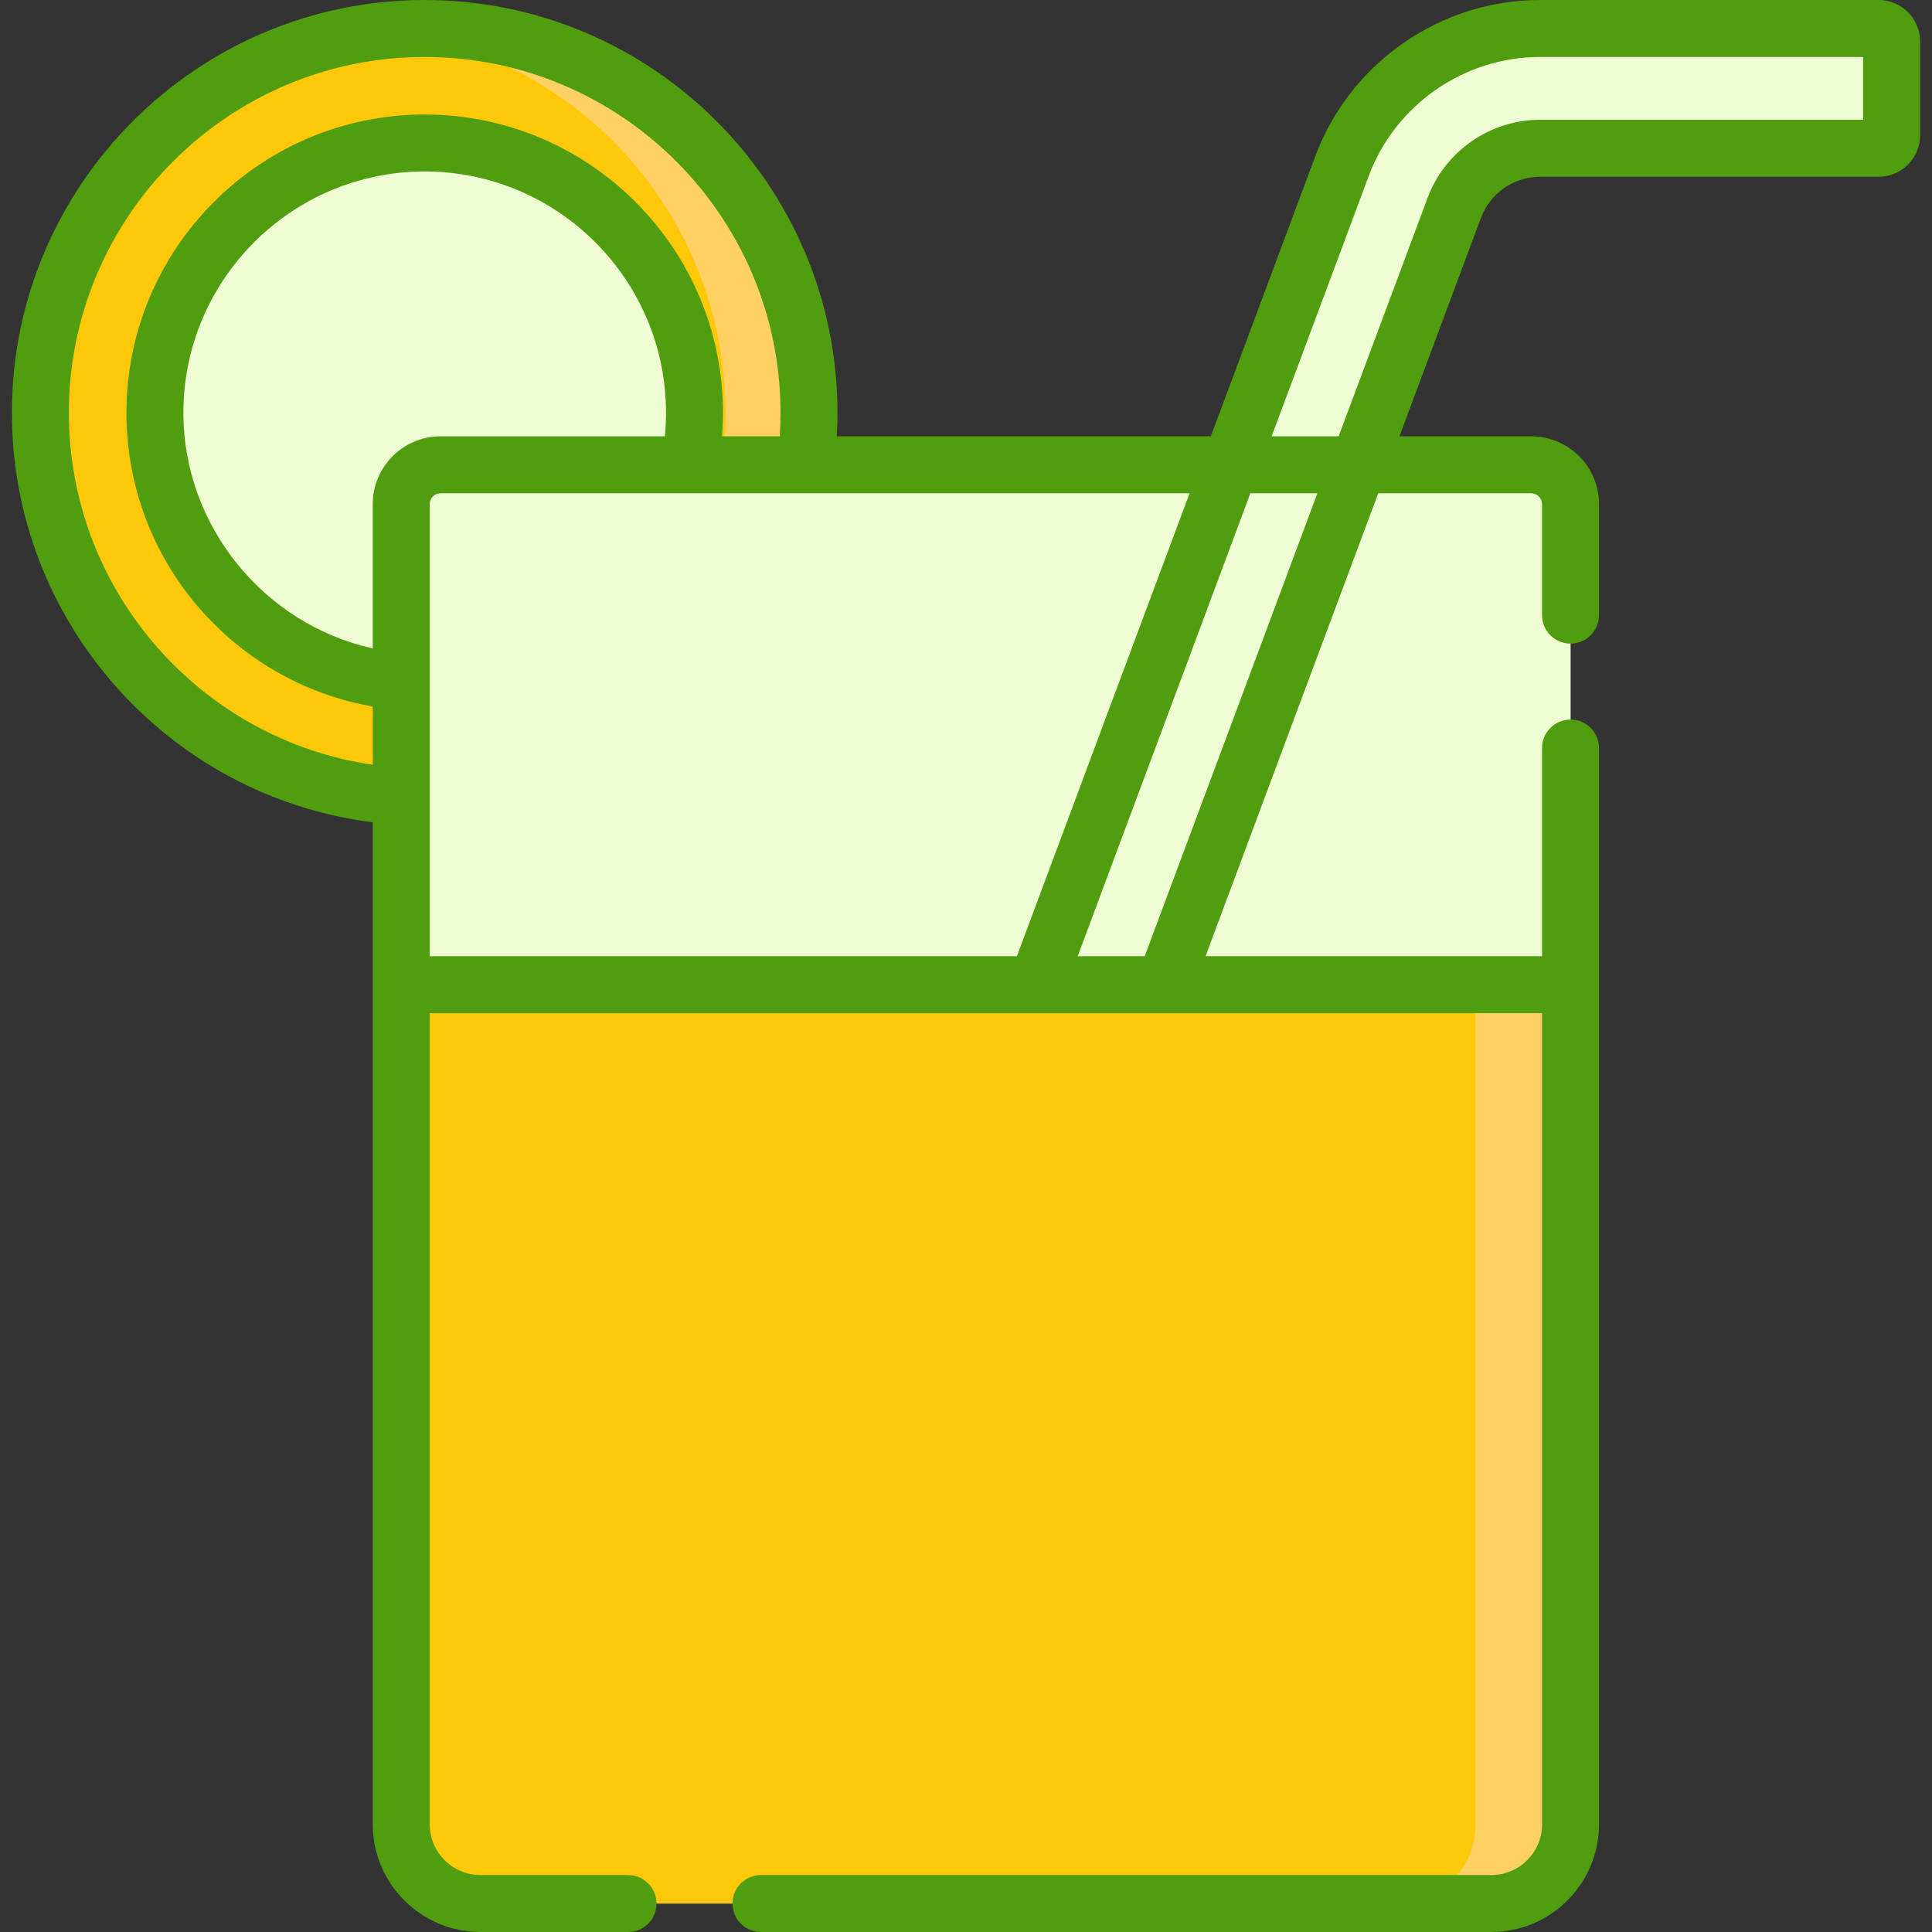
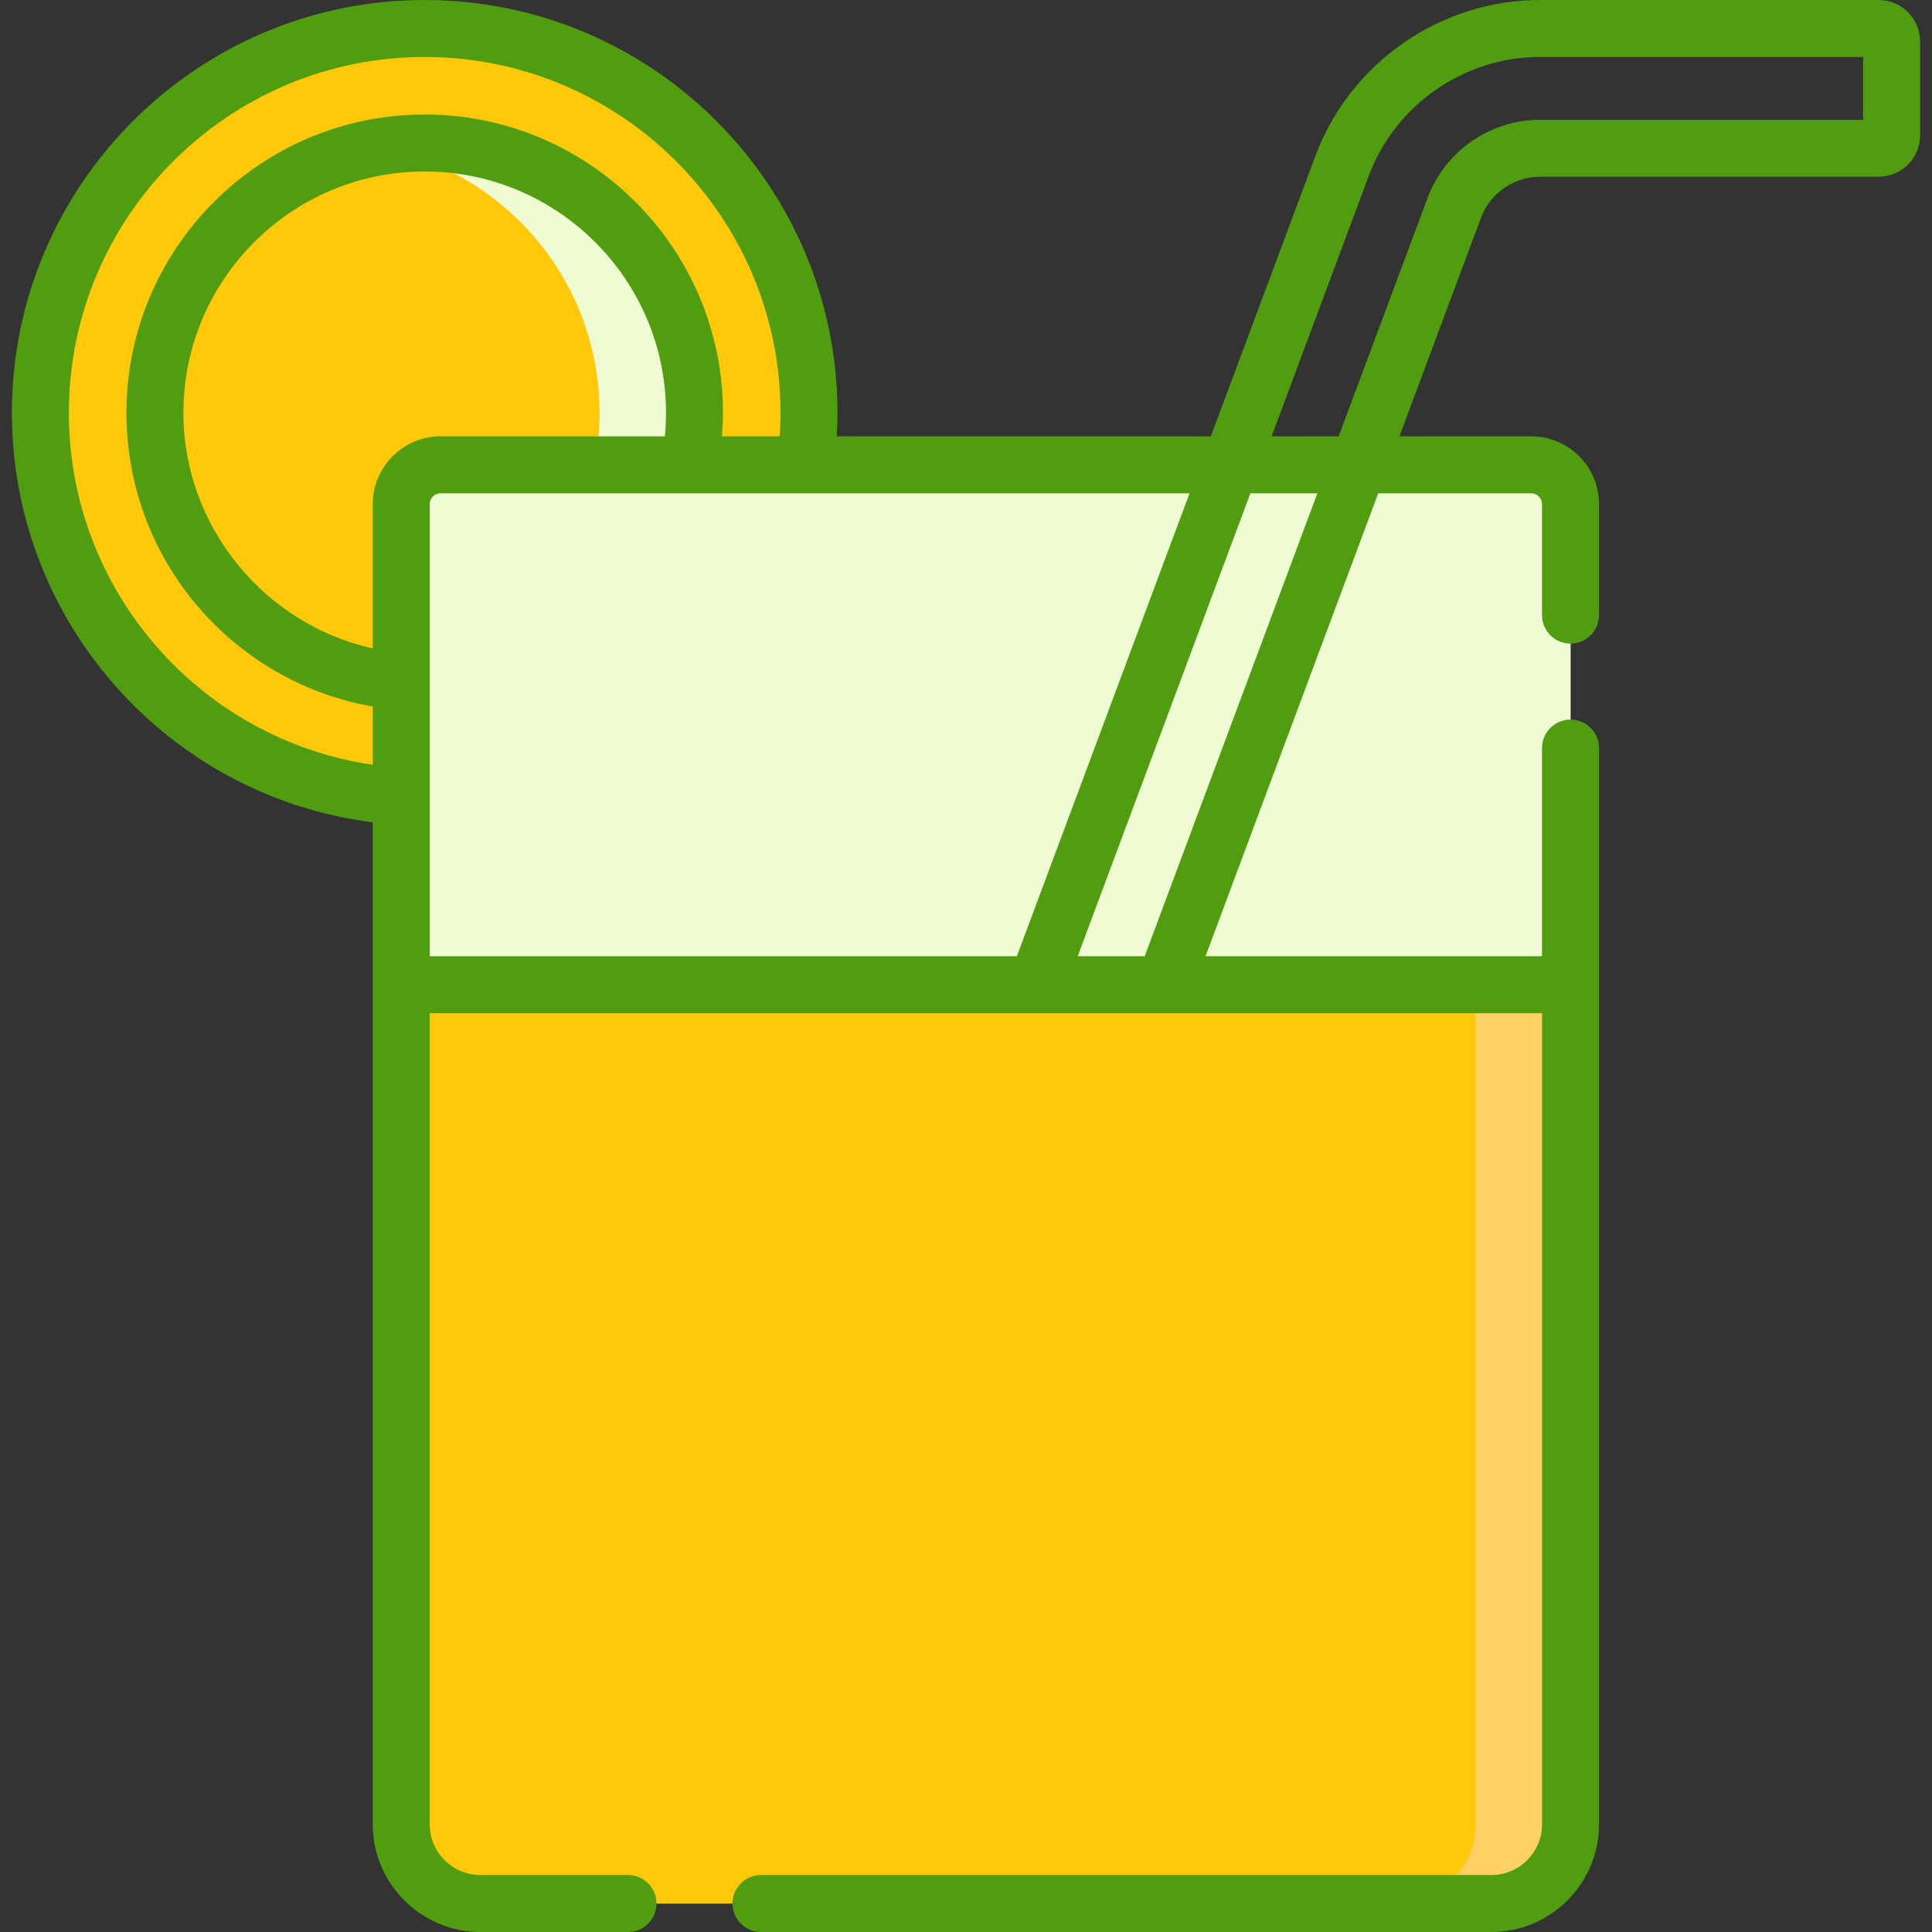
<svg xmlns="http://www.w3.org/2000/svg" version="1.1" width="512" height="512" x="0" y="0" viewBox="0 0 508.72 508.72" style="enable-background:new 0 0 512 512" xml:space="preserve" class="">
  <rect x="0" y="0" width="508.72" height="508.72" fill="#333333" stroke="none" />
  <g>
    <g>
      <g>
        <circle cx="111.827" cy="108.696" fill="#ffc808" r="101.196" data-original="#ffe07d" style="" class="" />
-         <circle cx="111.827" cy="108.696" fill="#effbd2" r="71.042" data-original="#fe76a8" style="" class="" />
-         <path d="m213.02 108.7c0 55.88-45.3 101.19-101.19 101.19-3.72 0-7.39-.2-11-.59 50.71-5.48 90.19-48.44 90.19-100.6 0-52.17-39.48-95.13-90.19-100.61 3.61-.39 7.28-.59 11-.59 55.89 0 101.19 45.31 101.19 101.2z" fill="#ffd064" data-original="#ffd064" style="" class="" />
-         <path d="m182.87 108.7c0 39.23-31.81 71.04-71.04 71.04-4.26 0-8.44-.38-12.5-1.1 33.27-5.91 58.54-34.98 58.54-69.94 0-34.97-25.27-64.04-58.54-69.95 4.06-.72 8.24-1.1 12.5-1.1 39.23 0 71.04 31.81 71.04 71.05z" fill="#effbd2" data-original="#fe5694" style="" class="" />
+         <path d="m182.87 108.7c0 39.23-31.81 71.04-71.04 71.04-4.26 0-8.44-.38-12.5-1.1 33.27-5.91 58.54-34.98 58.54-69.94 0-34.97-25.27-64.04-58.54-69.95 4.06-.72 8.24-1.1 12.5-1.1 39.23 0 71.04 31.81 71.04 71.05" fill="#effbd2" data-original="#fe5694" style="" class="" />
        <path d="m413.532 132.73v347.64c0 11.52-9.33 20.85-20.85 20.85h-266.18c-11.51 0-20.85-9.33-20.85-20.85v-347.64c0-5.71 4.63-10.34 10.34-10.34h287.2c5.71 0 10.34 4.63 10.34 10.34z" fill="#effbd2" data-original="#f2fbff" style="" class="" />
-         <path d="m268.062 362.697-29.551-11.022 114.881-307.997c8.071-21.639 29.011-36.179 52.107-36.179h89.169c1.889 0 3.421 1.531 3.421 3.42v24.699c0 1.889-1.531 3.42-3.421 3.42h-89.169c-9.998 0-19.062 6.294-22.556 15.661z" fill="#effbd2" data-original="#9dc6fb" style="" class="" />
        <path d="m413.53 132.73v347.64c0 11.52-9.33 20.85-20.85 20.85h-25c11.52 0 20.85-9.33 20.85-20.85v-347.64c0-5.71-4.63-10.34-10.34-10.34h25c5.71 0 10.34 4.63 10.34 10.34z" fill="#effbd2" data-original="#dff6fd" style="" class="" />
        <path d="m413.53 259.28v221.09c0 11.52-9.33 20.85-20.85 20.85h-266.18c-11.51 0-20.85-9.33-20.85-20.85v-221.09z" fill="#ffc808" data-original="#ffe07d" style="" class="" />
        <path d="m413.53 259.28v221.09c0 11.52-9.33 20.85-20.85 20.85h-25c11.52 0 20.85-9.33 20.85-20.85v-221.09z" fill="#ffd064" data-original="#ffd064" style="" class="" />
      </g>
      <path d="m494.67 0h-89.17c-26.213 0-49.979 16.5-59.137 41.059l-27.539 73.831h-98.491c.116-2.059.188-4.124.188-6.19-.001-59.937-48.759-108.7-108.691-108.7-59.937 0-108.7 48.763-108.7 108.7 0 55.01 41.197 101.068 95.02 107.826v263.844c0 15.632 12.722 28.35 28.36 28.35h38.86c4.142 0 7.5-3.358 7.5-7.5s-3.358-7.5-7.5-7.5h-38.86c-7.367 0-13.36-5.989-13.36-13.35v-213.59h292.89v213.59c0 7.361-5.994 13.35-13.36 13.35h-192.31c-4.142 0-7.5 3.358-7.5 7.5s3.358 7.5 7.5 7.5h192.31c15.638 0 28.36-12.718 28.36-28.35v-283.4c0-4.142-3.358-7.5-7.5-7.5s-7.5 3.358-7.5 7.5v54.81h-88.608l45.466-121.89h40.292c1.572 0 2.85 1.274 2.85 2.84v29.24c0 4.142 3.358 7.5 7.5 7.5s7.5-3.358 7.5-7.5v-29.24c0-9.837-8.007-17.84-17.85-17.84h-34.697l21.472-57.565c2.41-6.45 8.652-10.784 15.534-10.784h89.17c6.021 0 10.92-4.899 10.92-10.92v-24.7c.001-6.023-4.898-10.921-10.919-10.921zm-476.54 108.7c0-51.666 42.034-93.7 93.7-93.7 51.661 0 93.69 42.034 93.69 93.7 0 2.067-.07 4.135-.204 6.19h-15.209c.16-2.055.263-4.12.263-6.19 0-43.313-35.233-78.55-78.54-78.55s-78.54 35.237-78.54 78.55c0 19.788 7.381 38.691 20.785 53.227 11.75 12.742 27.204 21.148 44.075 24.112v15.336c-45.465-6.648-80.02-45.899-80.02-92.675zm80.02 24.03v38.006c-28.533-6.326-49.86-32.128-49.86-62.036 0-35.042 28.504-63.55 63.54-63.55s63.54 28.508 63.54 63.55c0 2.074-.1 4.142-.297 6.19h-59.073c-9.843 0-17.85 8.003-17.85 17.84zm15 0c0-1.566 1.279-2.84 2.85-2.84h197.228l-45.466 121.89h-154.612zm188.273 119.05h-17.651l45.466-121.89h17.651zm189.167-220.24h-85.09c-13.108 0-24.998 8.252-29.587 20.539l-23.429 62.811h-17.651l25.584-68.59c6.982-18.722 25.1-31.3 45.083-31.3h85.09z" fill="#509d0f" data-original="#000000" style="" class="" />
    </g>
  </g>
</svg>